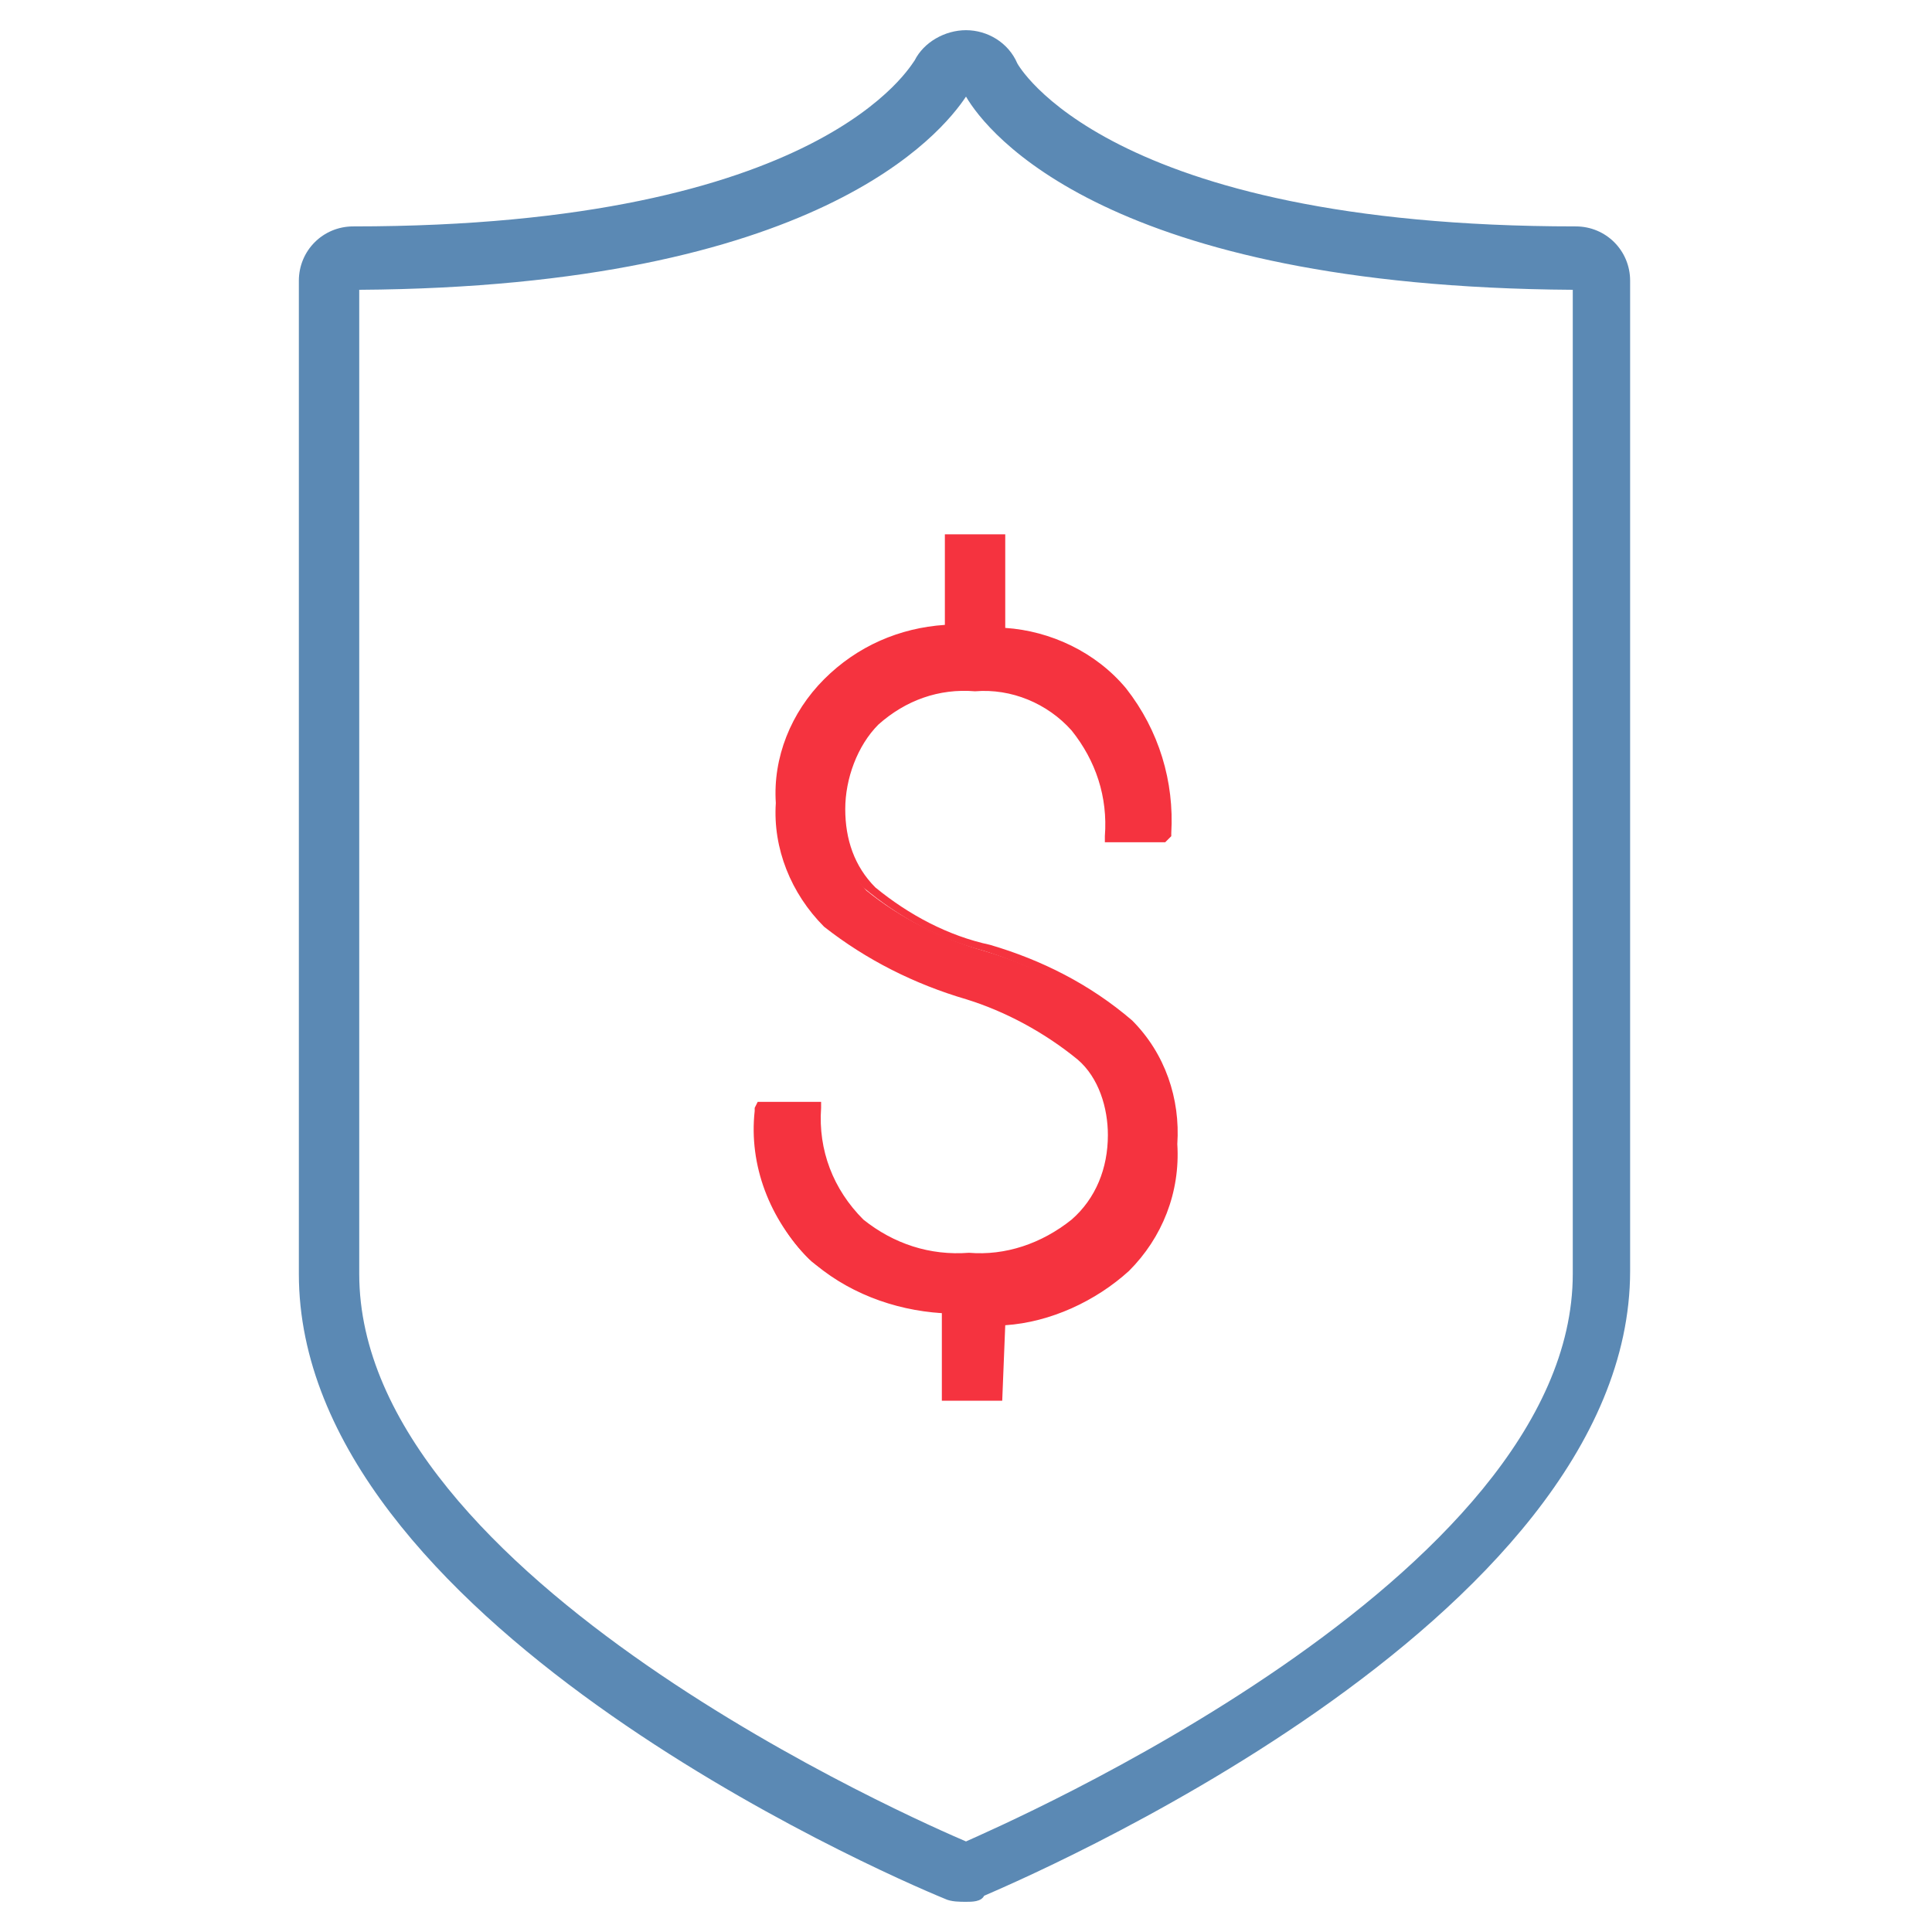
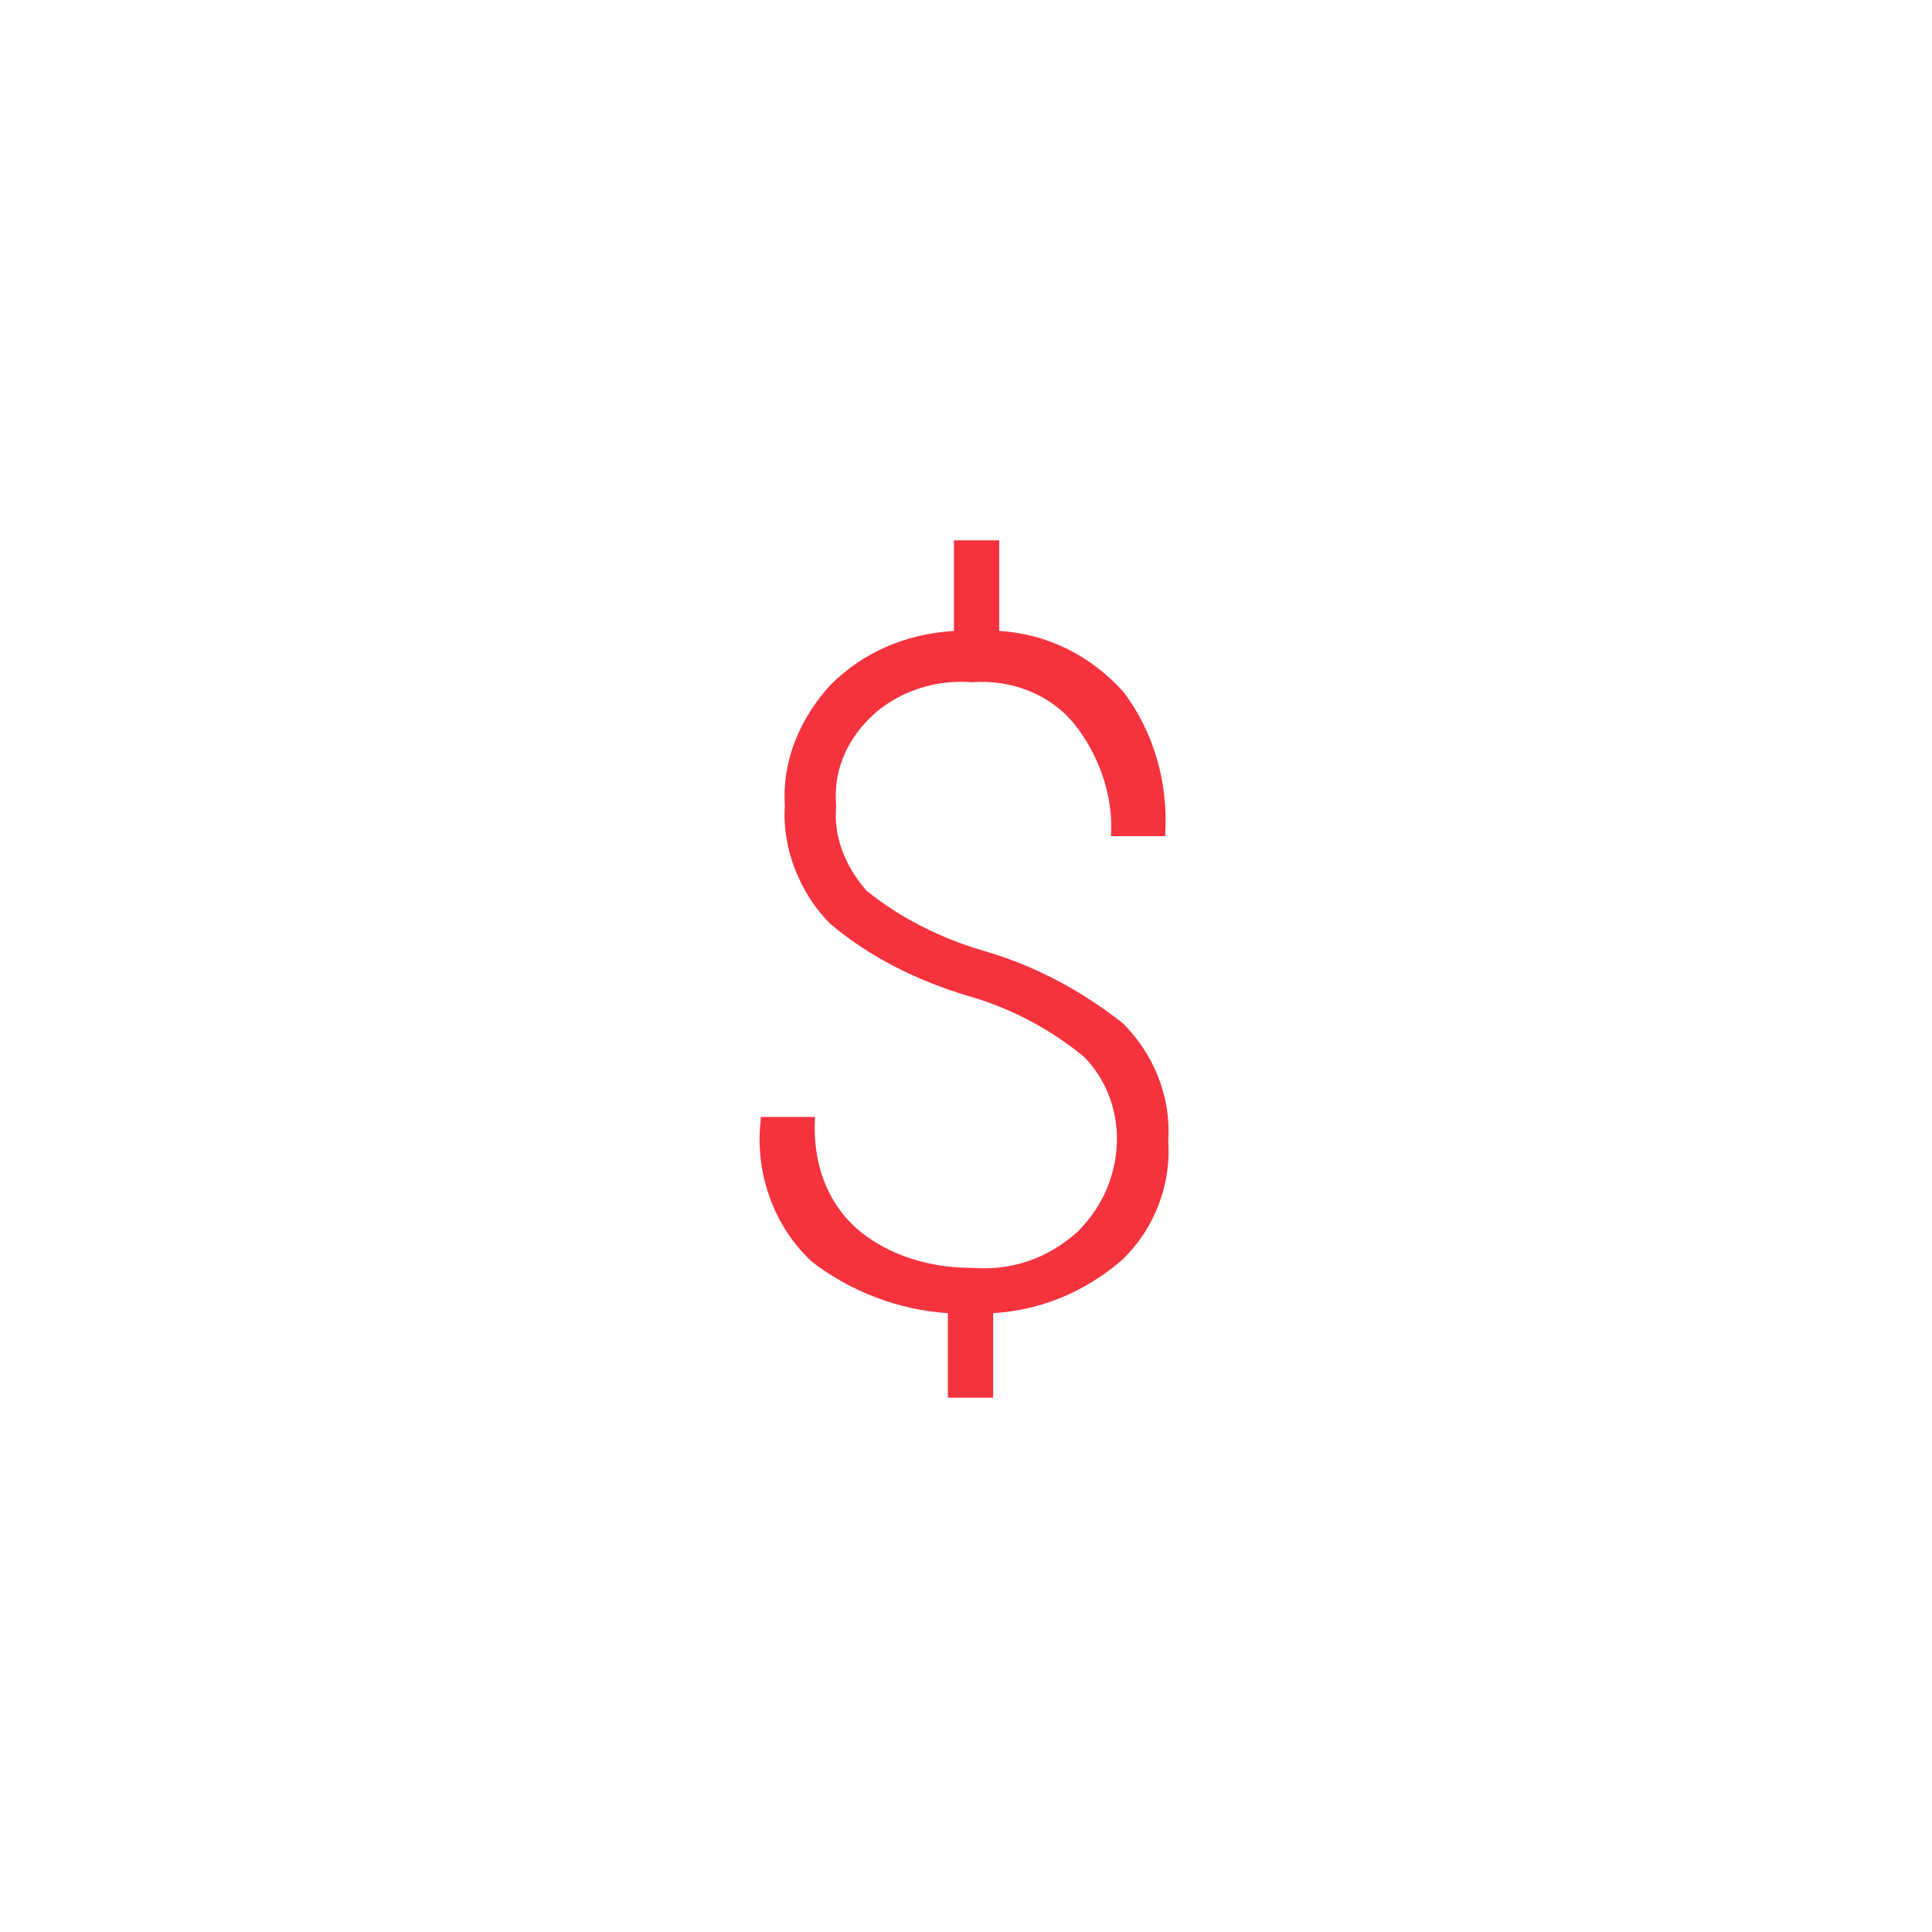
<svg xmlns="http://www.w3.org/2000/svg" version="1.1" id="_Layer_" x="0px" y="0px" viewBox="0 0 64 64" style="enable-background:new 0 0 64 64;" xml:space="preserve">
  <style type="text/css">
	.st0{fill:#F5333F;}
	.st1{fill:#5B89B4;}
</style>
  <title>Investment-Protection</title>
  <path class="st0" d="M37,37.7c0-1-0.4-2-1.1-2.7c-1.1-0.9-2.4-1.6-3.8-2c-1.7-0.5-3.3-1.3-4.6-2.4c-1-1-1.6-2.5-1.5-3.9  c-0.1-1.5,0.5-2.9,1.5-4c1.1-1.1,2.5-1.7,4.1-1.8v-3h1.5v3c1.6,0.1,3,0.8,4.1,2c1,1.3,1.5,3,1.4,4.7v0.1h-1.8  c0.1-1.3-0.4-2.7-1.2-3.7s-2.1-1.5-3.4-1.4c-1.2-0.1-2.5,0.3-3.4,1.2c-0.8,0.8-1.2,1.8-1.1,2.9c-0.1,1,0.3,2,1,2.8  c1.1,0.9,2.5,1.6,3.9,2c1.7,0.5,3.2,1.3,4.6,2.4c1,1,1.6,2.4,1.5,3.9c0.1,1.5-0.5,3-1.6,4c-1.2,1-2.6,1.6-4.2,1.7v2.8h-1.5v-2.8  c-1.6-0.1-3.2-0.7-4.5-1.7c-1.3-1.2-1.9-3-1.7-4.7V37H27c-0.1,1.5,0.4,2.9,1.5,3.8c1,0.8,2.3,1.2,3.7,1.2c1.3,0.1,2.5-0.3,3.5-1.2  C36.6,39.9,37,38.8,37,37.7z" />
-   <path class="st0" d="M33.2,46.4h-2v-2.9c-1.6-0.1-3.2-0.7-4.4-1.8c-1.3-1.3-2-3.1-1.8-4.9v-0.1l0.1-0.2h2.1v0.2  c-0.1,1.4,0.4,2.7,1.4,3.7c1,0.8,2.2,1.2,3.5,1.1c1.2,0.1,2.4-0.3,3.4-1.1c0.8-0.7,1.2-1.7,1.2-2.8c0-0.9-0.3-1.9-1-2.5  c-1.1-0.9-2.4-1.6-3.7-2c-1.7-0.5-3.3-1.3-4.7-2.4c-1.1-1.1-1.7-2.6-1.6-4.1c-0.1-1.5,0.5-3,1.6-4.1s2.5-1.7,4-1.8v-3h2v3.1  c1.5,0.1,3,0.8,4,2c1.1,1.4,1.6,3.1,1.5,4.8v0.1l-0.2,0.2h-2v-0.2c0.1-1.3-0.3-2.5-1.1-3.5c-0.8-0.9-2-1.4-3.2-1.3  c-1.2-0.1-2.3,0.3-3.2,1.1c-0.7,0.7-1.1,1.8-1.1,2.8s0.3,1.9,1,2.6c1.1,0.9,2.4,1.6,3.8,1.9c1.7,0.5,3.3,1.3,4.7,2.5  c1.1,1.1,1.6,2.6,1.5,4.1c0.1,1.6-0.5,3.1-1.6,4.2c-1.1,1-2.6,1.7-4.1,1.8L33.2,46.4z M31.7,45.9h1v-2.8H33c1.5-0.1,2.9-0.7,4-1.7  c1-1,1.5-2.4,1.5-3.8c0.1-1.4-0.4-2.7-1.4-3.7c-1.3-1.1-2.9-1.9-4.5-2.4c-1.5-0.4-2.8-1.1-4-2.1c-0.7-0.8-1.1-1.8-1.1-2.9  c0-1.2,0.4-2.3,1.2-3.1c1-0.9,2.2-1.3,3.6-1.2c1.4-0.1,2.7,0.5,3.5,1.5s1.3,2.3,1.3,3.6h1.2c0.1-1.6-0.4-3.1-1.3-4.3  c-1-1.1-2.4-1.8-3.9-1.9h-0.2v-3h-1v3h-0.2c-1.5,0.1-2.9,0.7-3.9,1.7s-1.5,2.4-1.4,3.8c-0.1,1.4,0.4,2.8,1.4,3.8  c1.3,1.1,2.9,1.9,4.5,2.3c1.4,0.4,2.8,1.1,3.9,2.1c0.8,0.8,1.2,1.8,1.2,2.9c0,1.2-0.5,2.4-1.4,3.2c-1,0.8-2.3,1.3-3.7,1.2  c-1.4,0-2.7-0.4-3.8-1.2c-1.1-0.9-1.7-2.3-1.6-3.8h-1.2c-0.1,1.6,0.5,3.2,1.6,4.4c1.2,1,2.8,1.6,4.4,1.7h0.2v2.7H31.7z" />
-   <path class="st1" d="M32,63c-0.2,0-0.5,0-0.7-0.1C29.1,62,9.9,53.6,9.9,42.2V9.3c0-1,0.8-1.8,1.8-1.8c15.6,0,18.5-5.4,18.6-5.5  c0.3-0.6,1-1,1.7-1s1.4,0.4,1.7,1.1c0,0,2.9,5.4,18.5,5.4c1,0,1.8,0.8,1.8,1.8l0,0v32.8c0,11.7-20.5,20.3-21.4,20.7  C32.5,63,32.2,63,32,63z M11.9,9.6v32.6C11.9,52.3,30.6,60.4,32,61c1.1-0.5,20.1-8.7,20.1-18.8V9.6C36.7,9.5,32.7,4.4,32,3.2  C31.2,4.4,27.1,9.5,11.9,9.6z" />
</svg>